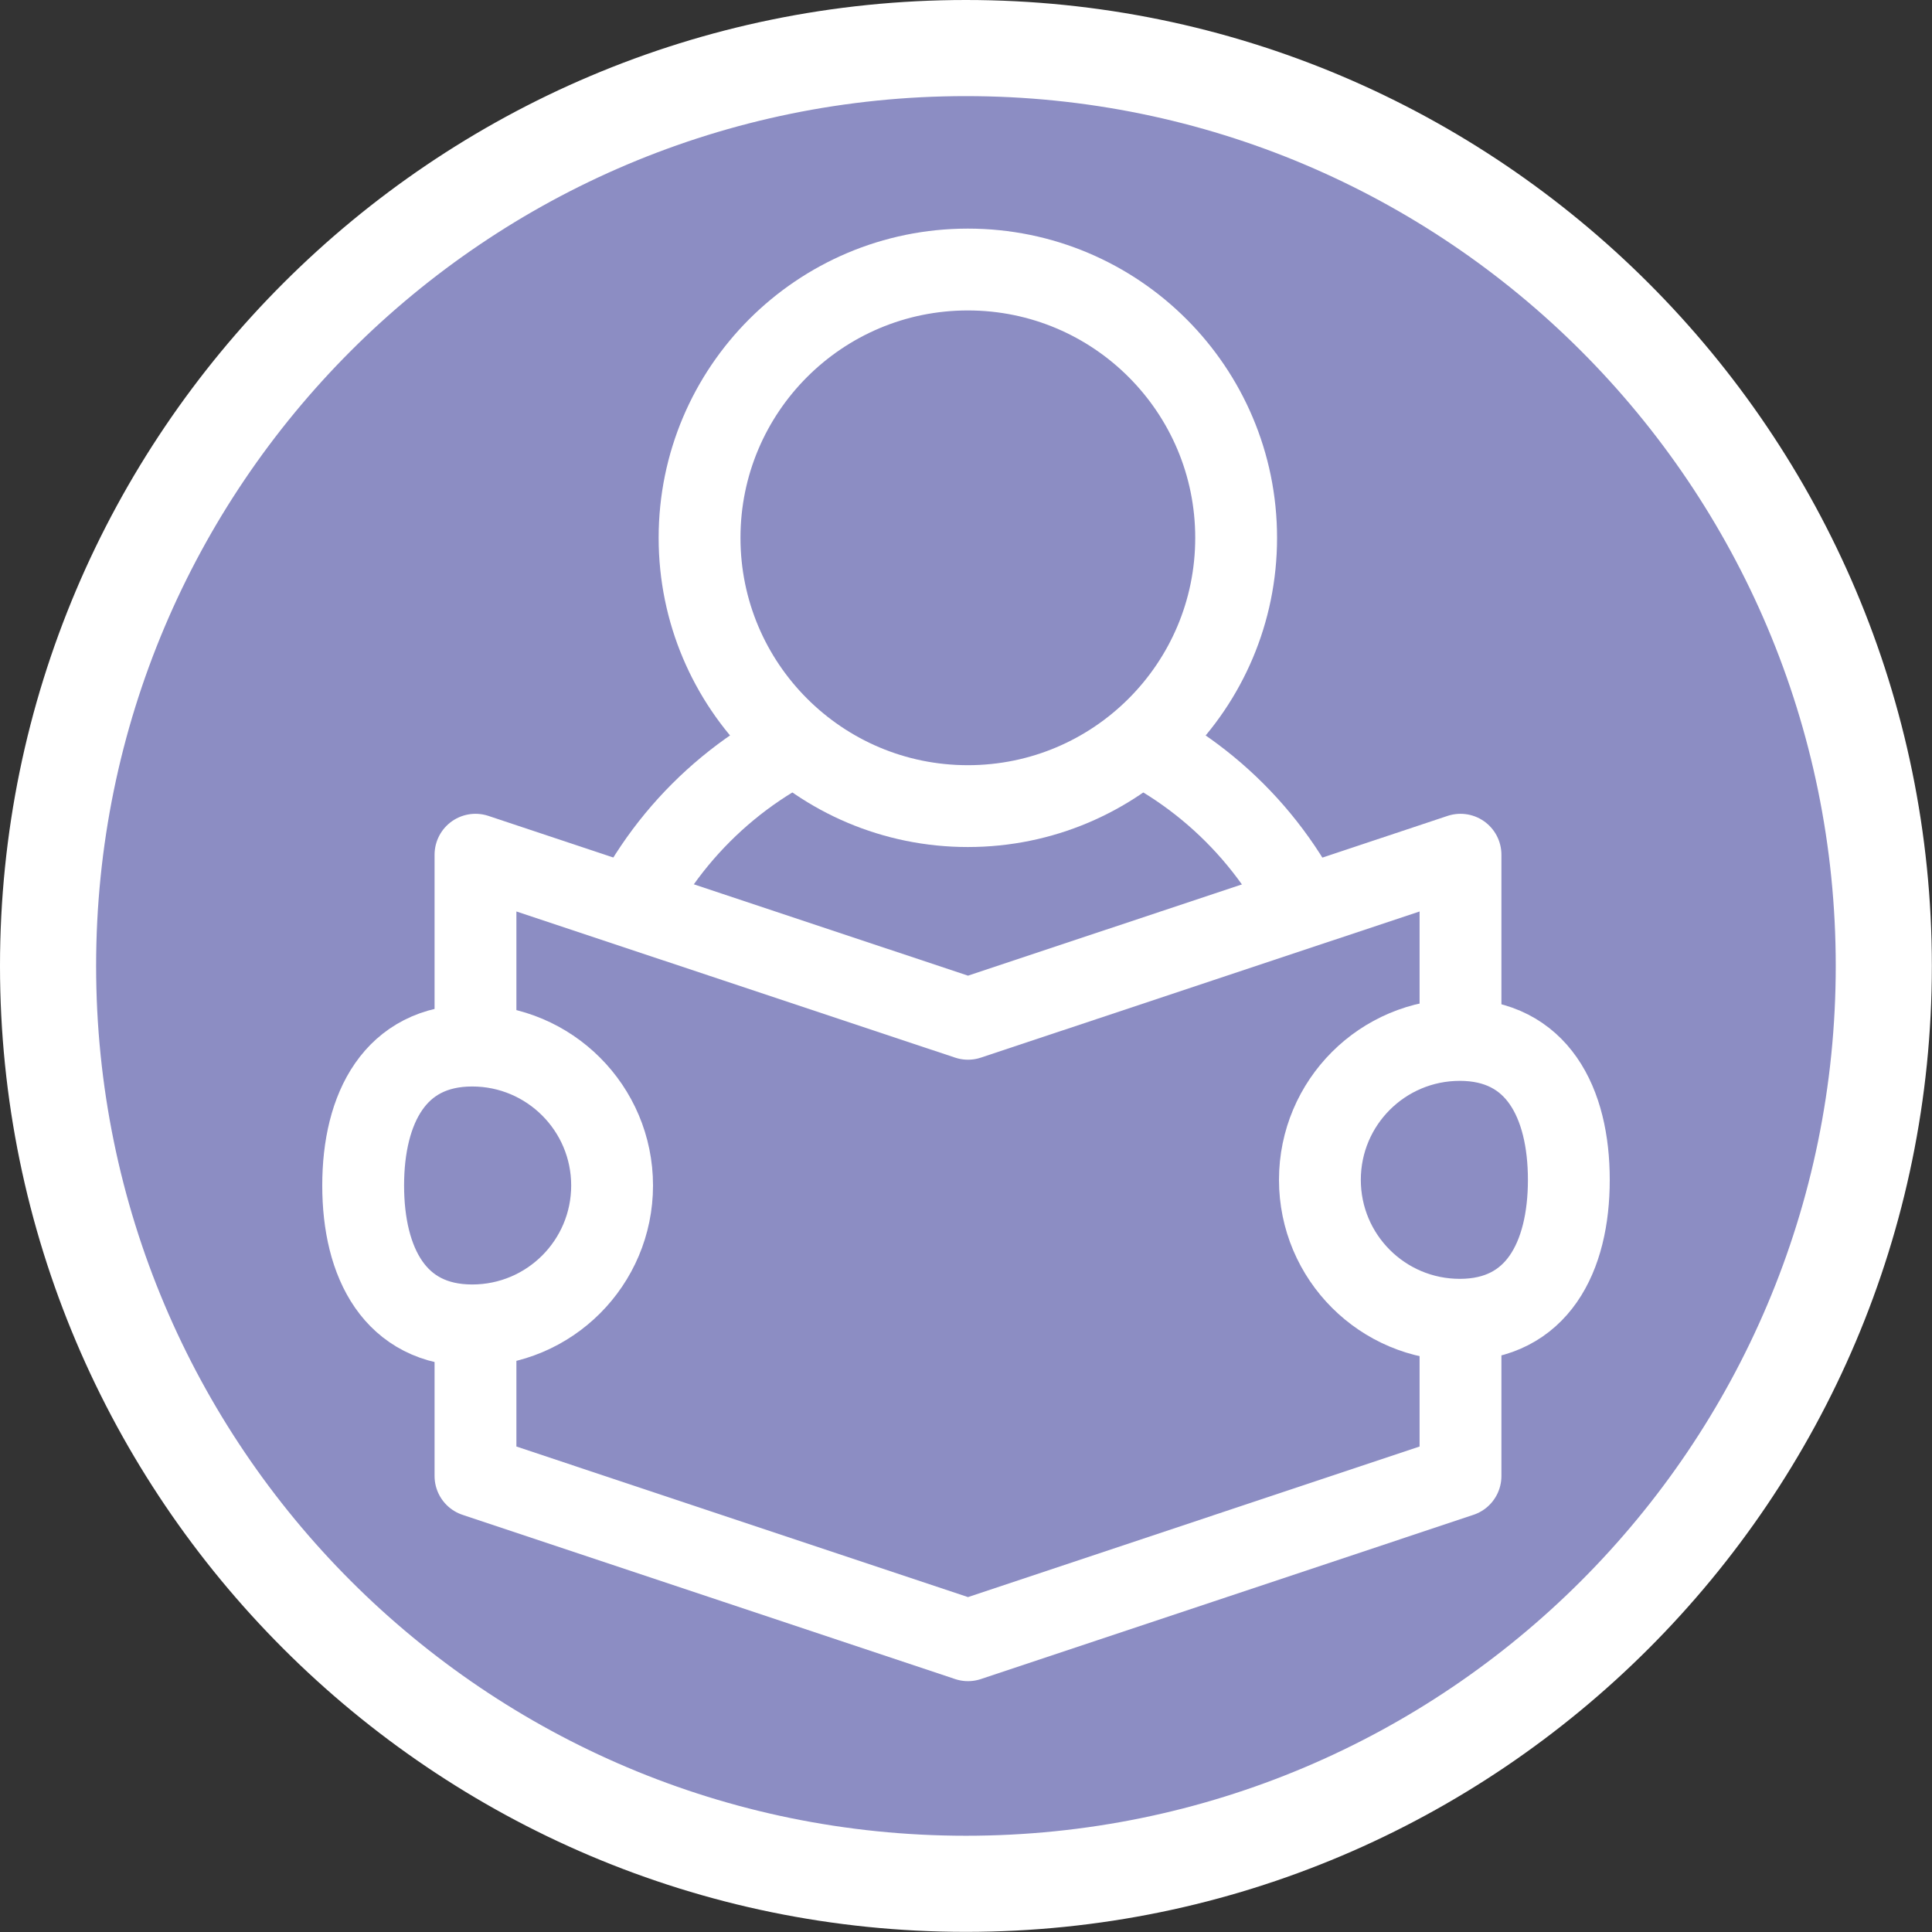
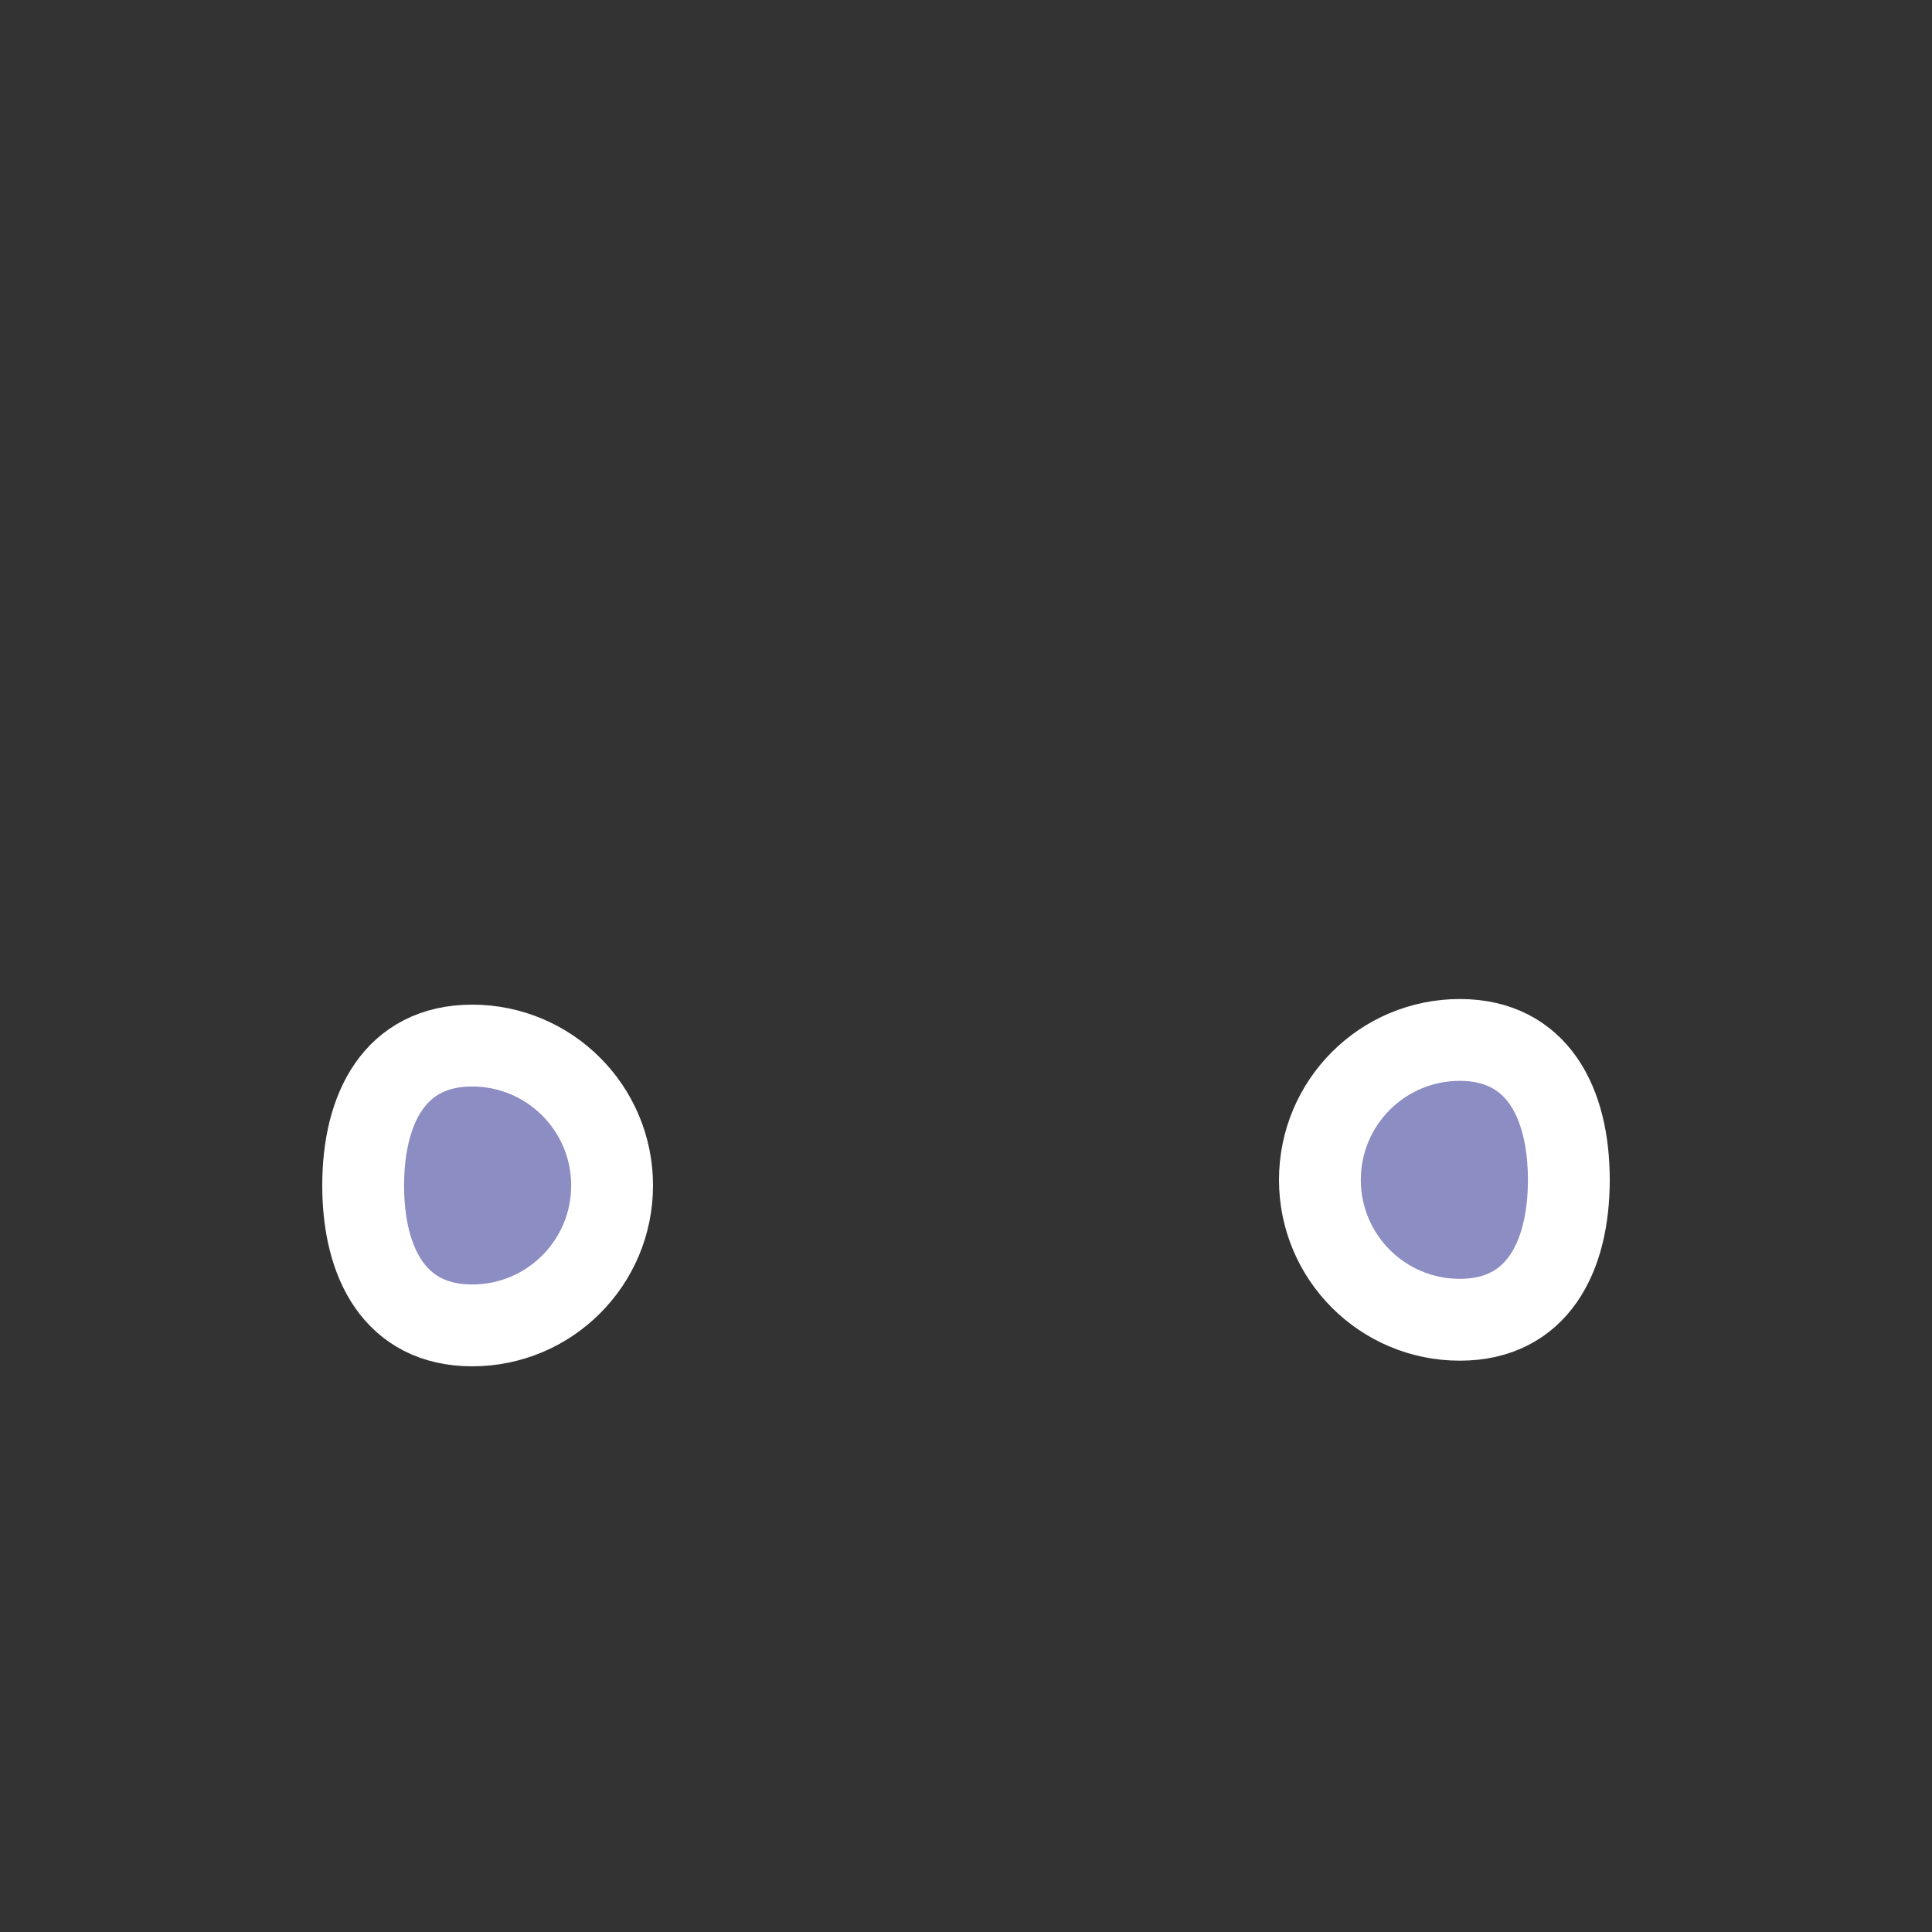
<svg xmlns="http://www.w3.org/2000/svg" id="_レイヤー_2" viewBox="0 0 140.71 140.71">
  <rect x="0" y="0" width="140.71" height="140.71" fill="#333333" stroke="none" />
  <defs>
    <style>.cls-1{fill:#fff;}.cls-2{stroke:#fff;stroke-linecap:round;stroke-linejoin:round;stroke-width:5.96px;}.cls-2,.cls-3{fill:#8c8dc3;}</style>
  </defs>
  <g id="_レイヤー_1-2">
-     <path class="cls-3" d="M70.35,137.21c-36.86,0-66.85-29.99-66.85-66.85S33.49,3.5,70.35,3.5s66.85,29.99,66.85,66.85-29.99,66.85-66.85,66.85Z" />
-     <path class="cls-1" d="M70.35,7c34.99,0,63.35,28.36,63.35,63.35s-28.36,63.35-63.35,63.35S7,105.34,7,70.35,35.36,7,70.35,7M70.35,0C31.56,0,0,31.56,0,70.35s31.56,70.35,70.35,70.35,70.35-31.56,70.35-70.35S109.15,0,70.35,0h0Z" />
-     <path class="cls-2" d="M43.01,78.62c0-15.18,12.31-27.48,27.48-27.48s27.48,12.31,27.48,27.48" />
-     <circle class="cls-2" cx="70.49" cy="39.17" r="19.54" />
-     <polygon class="cls-2" points="70.5 74.2 34.63 62.25 34.63 107.5 70.5 119.46 106.37 107.5 106.37 62.25 70.5 74.2" />
    <path class="cls-2" d="M44.58,86.34c0,5.63-4.56,10.19-10.19,10.19s-7.94-4.56-7.94-10.19,2.32-10.19,7.94-10.19,10.19,4.56,10.19,10.19Z" />
    <path class="cls-2" d="M114.26,85.93c0,5.63-2.31,10.19-7.94,10.19s-10.19-4.56-10.19-10.19,4.56-10.19,10.19-10.19,7.94,4.56,7.94,10.19Z" />
  </g>
</svg>